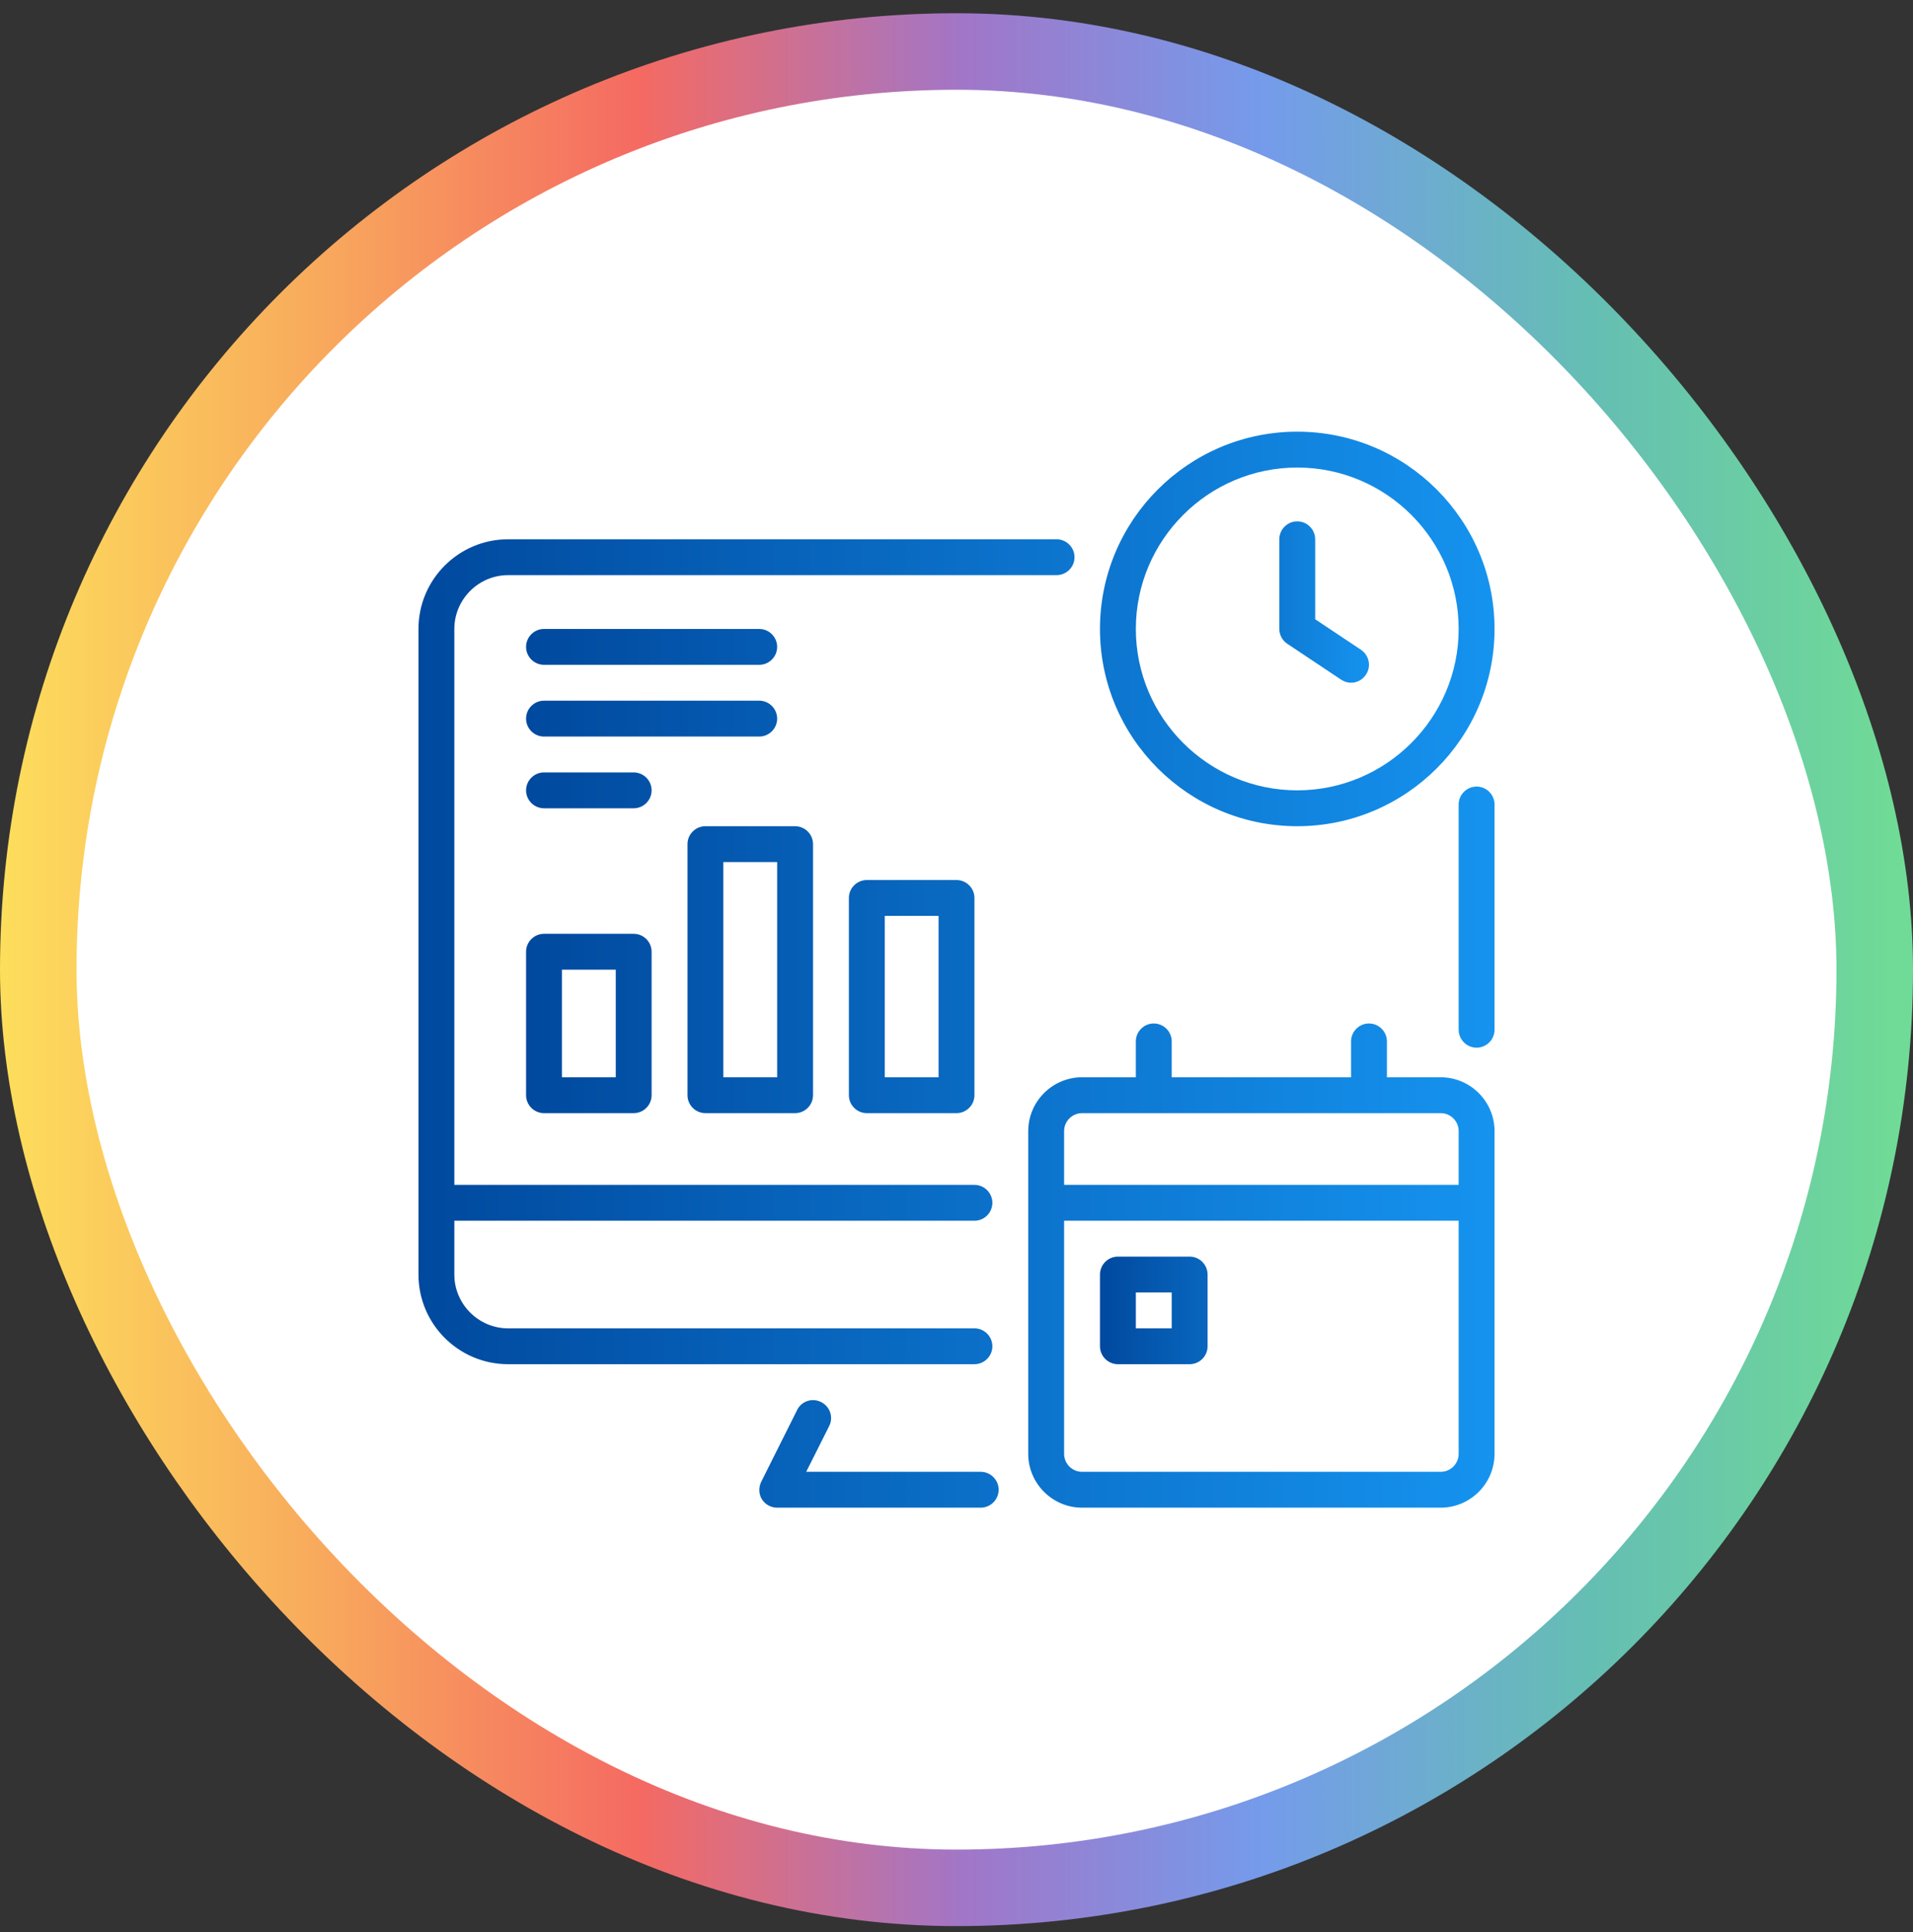
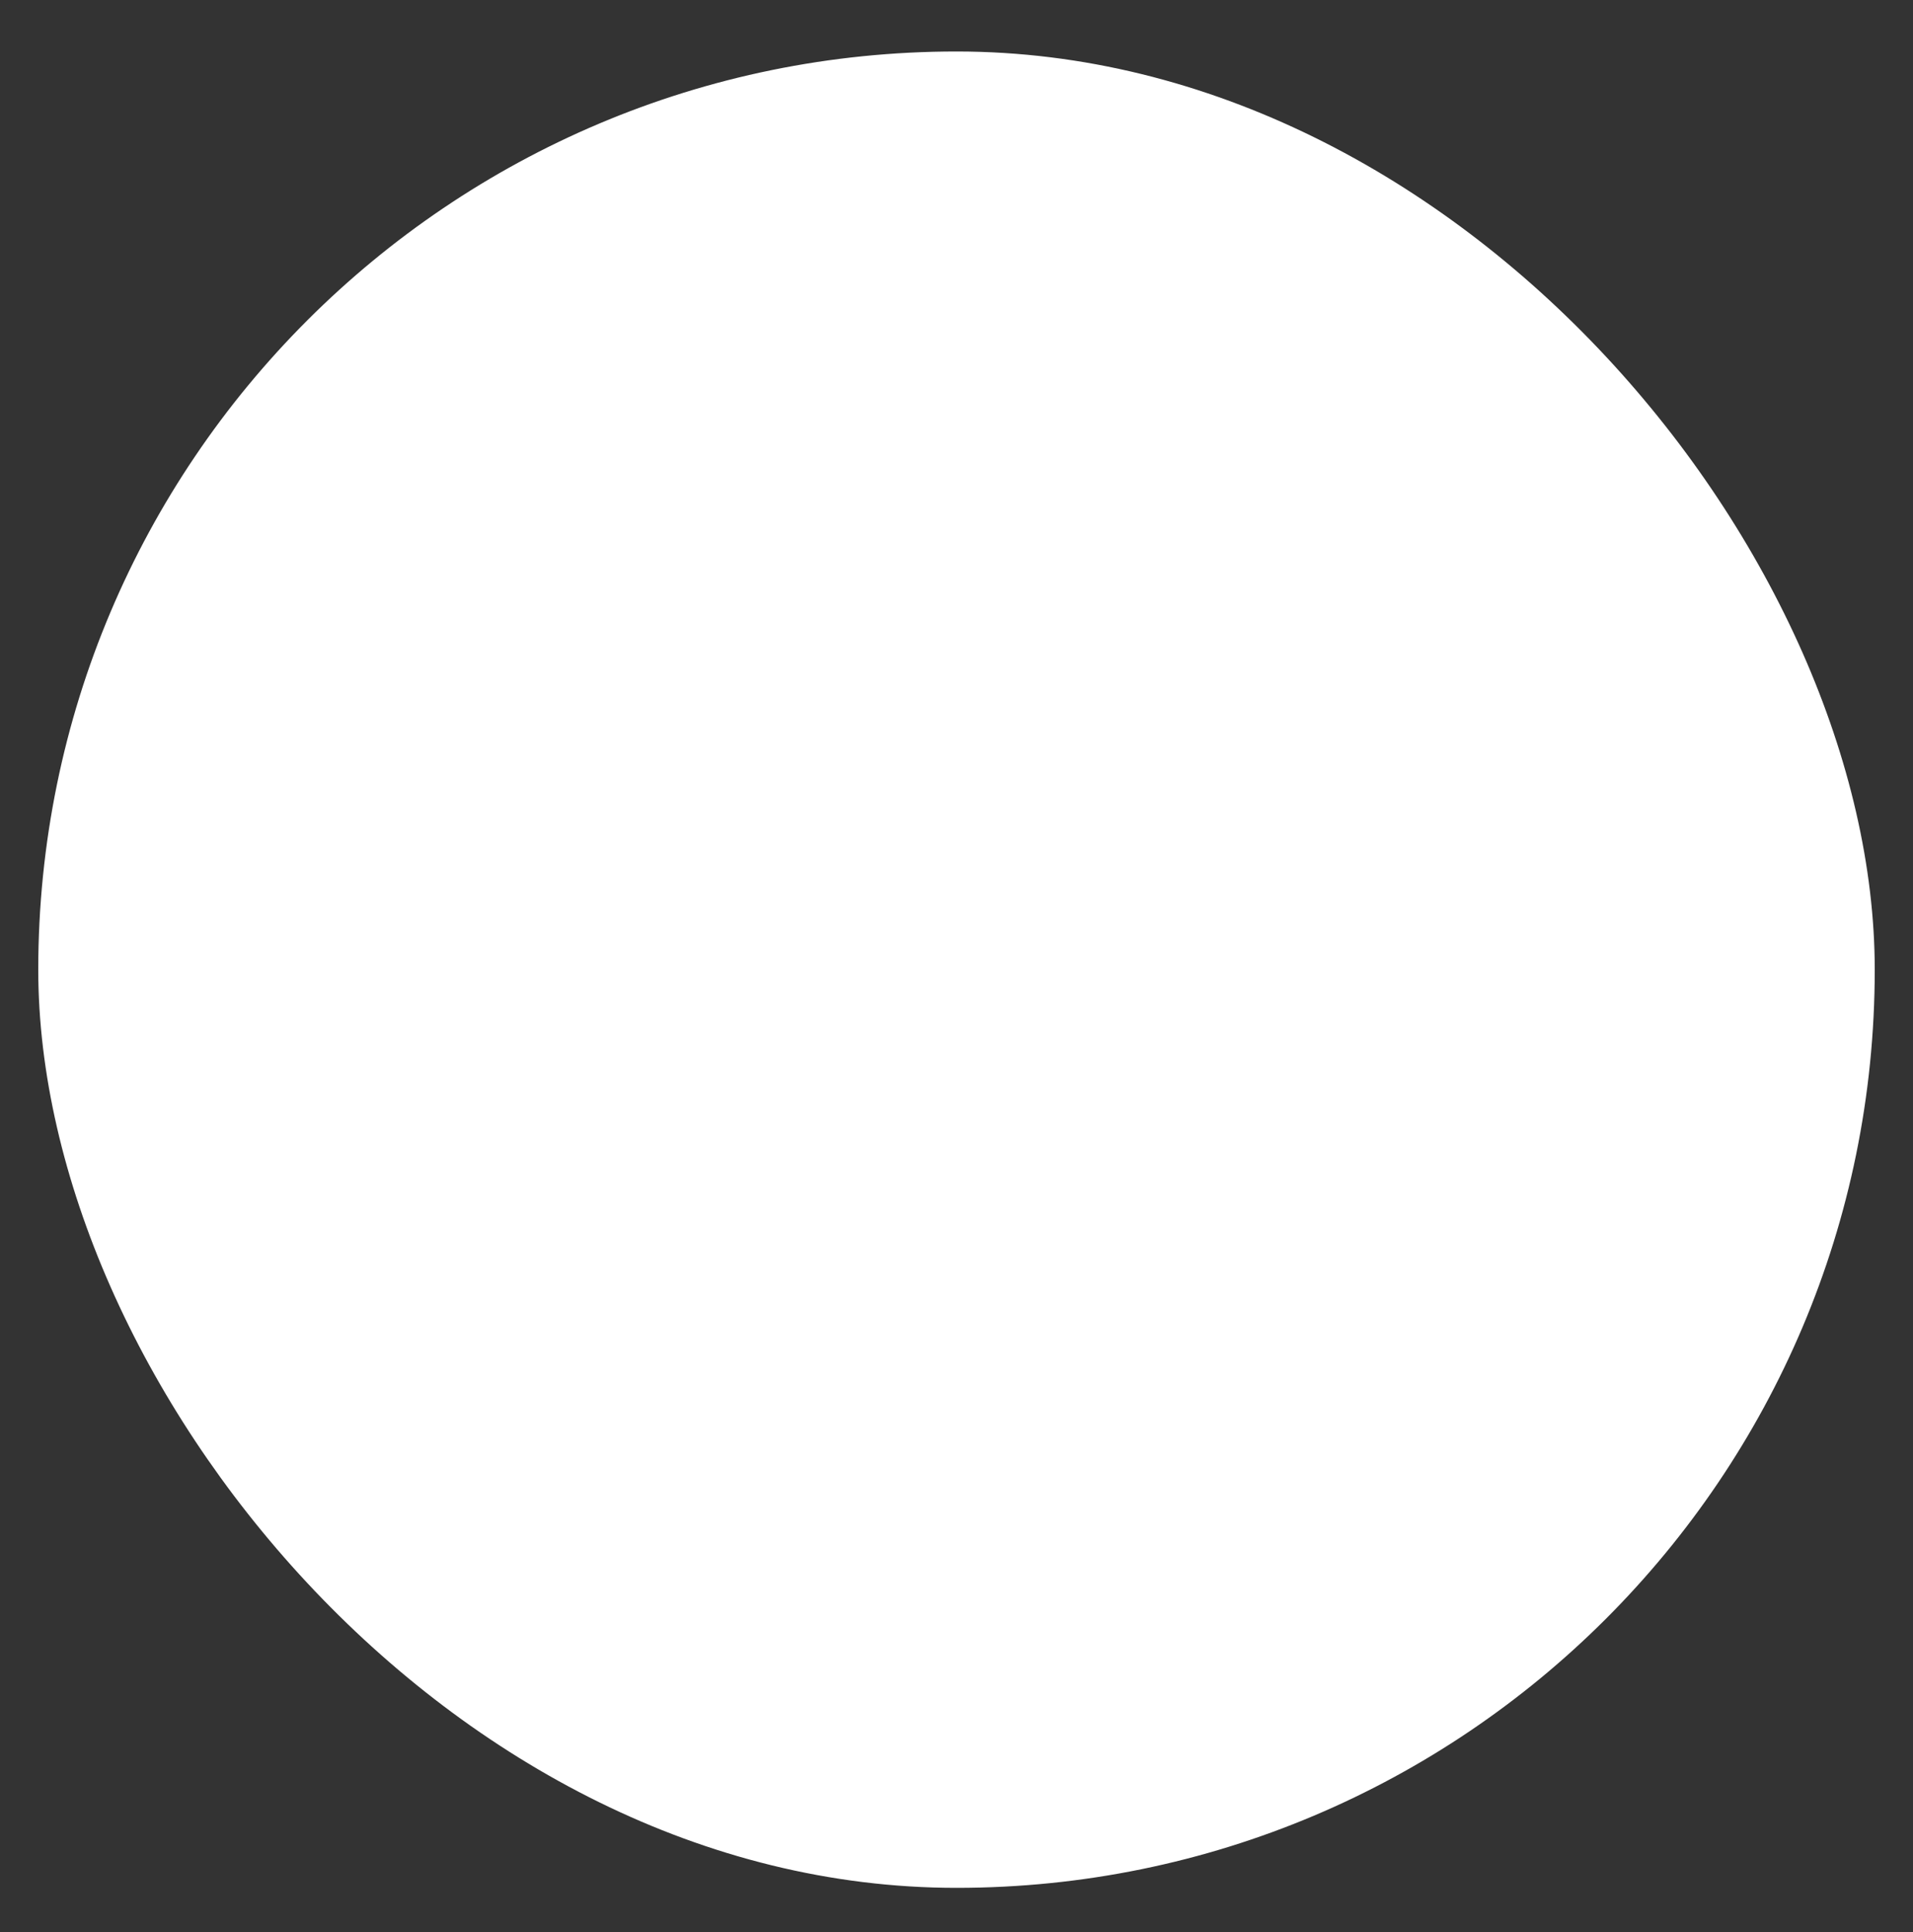
<svg xmlns="http://www.w3.org/2000/svg" width="100" height="101" viewBox="0 0 100 101" fill="none">
  <rect x="0" y="0" width="100" height="101" fill="#333333" stroke="none" />
  <rect x="2" y="2.692" width="96" height="96" rx="48" fill="white" />
-   <rect x="2" y="2.692" width="96" height="96" rx="48" stroke="url(#paint0_linear_1492_20037)" stroke-width="4" />
  <g clip-path="url(#clip0_1492_20037)">
-     <path d="M77.188 41.12C76.672 41.12 76.25 41.542 76.25 42.058V53.833C76.25 54.349 76.672 54.77 77.188 54.77C77.703 54.77 78.125 54.349 78.125 53.833V42.058C78.125 41.542 77.703 41.12 77.188 41.12ZM51.875 70.38C51.875 69.864 51.453 69.442 50.938 69.442H26.562C25.016 69.442 23.75 68.177 23.75 66.63V63.817H50.938C51.453 63.817 51.875 63.395 51.875 62.88C51.875 62.364 51.453 61.942 50.938 61.942H23.75V32.88C23.75 31.333 25.016 30.067 26.562 30.067H55.231C55.747 30.067 56.169 29.645 56.169 29.13C56.169 28.614 55.747 28.192 55.231 28.192H26.562C23.975 28.192 21.875 30.292 21.875 32.88V66.63C21.875 69.217 23.975 71.317 26.562 71.317H50.938C51.453 71.317 51.875 70.895 51.875 70.38ZM51.266 76.942H42.144L43.344 74.552C43.578 74.092 43.391 73.53 42.922 73.296C42.453 73.061 41.891 73.249 41.666 73.717L39.791 77.467C39.65 77.758 39.659 78.105 39.828 78.377C39.997 78.649 40.297 78.817 40.625 78.817H51.266C51.781 78.817 52.203 78.395 52.203 77.88C52.203 77.364 51.781 76.942 51.266 76.942ZM75.312 56.317H72.5V54.442C72.5 53.927 72.078 53.505 71.562 53.505C71.047 53.505 70.625 53.927 70.625 54.442V56.317H61.25V54.442C61.25 53.927 60.828 53.505 60.312 53.505C59.797 53.505 59.375 53.927 59.375 54.442V56.317H56.562C55.016 56.317 53.75 57.583 53.75 59.13V76.005C53.75 77.552 55.016 78.817 56.562 78.817H75.312C76.859 78.817 78.125 77.552 78.125 76.005V59.13C78.125 57.583 76.859 56.317 75.312 56.317ZM56.562 58.192H75.312C75.828 58.192 76.25 58.614 76.25 59.13V61.942H55.625V59.13C55.625 58.614 56.047 58.192 56.562 58.192ZM75.312 76.942H56.562C56.047 76.942 55.625 76.52 55.625 76.005V63.817H76.25V76.005C76.25 76.52 75.828 76.942 75.312 76.942Z" fill="url(#paint1_linear_1492_20037)" />
-     <path d="M33.125 48.817H28.438C27.922 48.817 27.5 49.239 27.5 49.755V57.255C27.5 57.77 27.922 58.192 28.438 58.192H33.125C33.641 58.192 34.062 57.77 34.062 57.255V49.755C34.062 49.239 33.641 48.817 33.125 48.817ZM32.188 56.317H29.375V50.692H32.188V56.317ZM36.875 58.192H41.562C42.078 58.192 42.5 57.77 42.5 57.255V44.13C42.5 43.614 42.078 43.192 41.562 43.192H36.875C36.359 43.192 35.938 43.614 35.938 44.13V57.255C35.938 57.77 36.359 58.192 36.875 58.192ZM37.812 45.067H40.625V56.317H37.812V45.067ZM45.312 46.005C44.797 46.005 44.375 46.427 44.375 46.942V57.255C44.375 57.77 44.797 58.192 45.312 58.192H50C50.516 58.192 50.938 57.77 50.938 57.255V46.942C50.938 46.427 50.516 46.005 50 46.005H45.312ZM49.062 56.317H46.25V47.88H49.062V56.317ZM28.438 34.755H39.688C40.203 34.755 40.625 34.333 40.625 33.817C40.625 33.302 40.203 32.88 39.688 32.88H28.438C27.922 32.88 27.5 33.302 27.5 33.817C27.5 34.333 27.922 34.755 28.438 34.755ZM40.625 37.567C40.625 37.052 40.203 36.63 39.688 36.63H28.438C27.922 36.63 27.5 37.052 27.5 37.567C27.5 38.083 27.922 38.505 28.438 38.505H39.688C40.203 38.505 40.625 38.083 40.625 37.567ZM33.125 40.38H28.438C27.922 40.38 27.5 40.802 27.5 41.317C27.5 41.833 27.922 42.255 28.438 42.255H33.125C33.641 42.255 34.062 41.833 34.062 41.317C34.062 40.802 33.641 40.38 33.125 40.38ZM67.812 43.192C73.503 43.192 78.125 38.571 78.125 32.88C78.125 27.189 73.503 22.567 67.812 22.567C62.122 22.567 57.5 27.189 57.5 32.88C57.5 38.571 62.122 43.192 67.812 43.192ZM67.812 24.442C72.463 24.442 76.25 28.23 76.25 32.88C76.25 37.53 72.463 41.317 67.812 41.317C63.163 41.317 59.375 37.53 59.375 32.88C59.375 28.23 63.163 24.442 67.812 24.442Z" fill="url(#paint2_linear_1492_20037)" />
-     <path d="M67.297 33.658L70.109 35.533C70.269 35.636 70.447 35.692 70.625 35.692C70.925 35.692 71.225 35.542 71.403 35.27C71.694 34.839 71.572 34.258 71.141 33.967L68.75 32.374V28.192C68.75 27.677 68.328 27.255 67.812 27.255C67.297 27.255 66.875 27.677 66.875 28.192V32.88C66.875 33.189 67.034 33.489 67.297 33.658ZM62.188 65.692H58.438C57.922 65.692 57.5 66.114 57.5 66.63V70.38C57.5 70.895 57.922 71.317 58.438 71.317H62.188C62.703 71.317 63.125 70.895 63.125 70.38V66.63C63.125 66.114 62.703 65.692 62.188 65.692ZM61.25 69.442H59.375V67.567H61.25V69.442Z" fill="url(#paint3_linear_1492_20037)" />
-   </g>
+     </g>
  <defs>
    <linearGradient id="paint0_linear_1492_20037" x1="-8.79513e-09" y1="51.407" x2="99.398" y2="51.407" gradientUnits="userSpaceOnUse">
      <stop stop-color="#FDDE5C" />
      <stop offset="0.164" stop-color="#F8AB5C" />
      <stop offset="0.336" stop-color="#F56A62" />
      <stop offset="0.507" stop-color="#A176C8" />
      <stop offset="0.664" stop-color="#759BEB" />
      <stop offset="0.836" stop-color="#65BEB3" />
      <stop offset="1" stop-color="#70DB96" />
    </linearGradient>
    <linearGradient id="paint1_linear_1492_20037" x1="21.875" y1="53.505" x2="78.125" y2="53.505" gradientUnits="userSpaceOnUse">
      <stop stop-color="#00499E" />
      <stop offset="1" stop-color="#1593EF" />
    </linearGradient>
    <linearGradient id="paint2_linear_1492_20037" x1="27.5" y1="40.38" x2="78.125" y2="40.38" gradientUnits="userSpaceOnUse">
      <stop stop-color="#00499E" />
      <stop offset="1" stop-color="#1593EF" />
    </linearGradient>
    <linearGradient id="paint3_linear_1492_20037" x1="57.5" y1="49.286" x2="71.561" y2="49.286" gradientUnits="userSpaceOnUse">
      <stop stop-color="#00499E" />
      <stop offset="1" stop-color="#1593EF" />
    </linearGradient>
    <clipPath id="clip0_1492_20037">
-       <rect width="60" height="60" fill="white" transform="translate(20 20.692)" />
-     </clipPath>
+       </clipPath>
  </defs>
</svg>